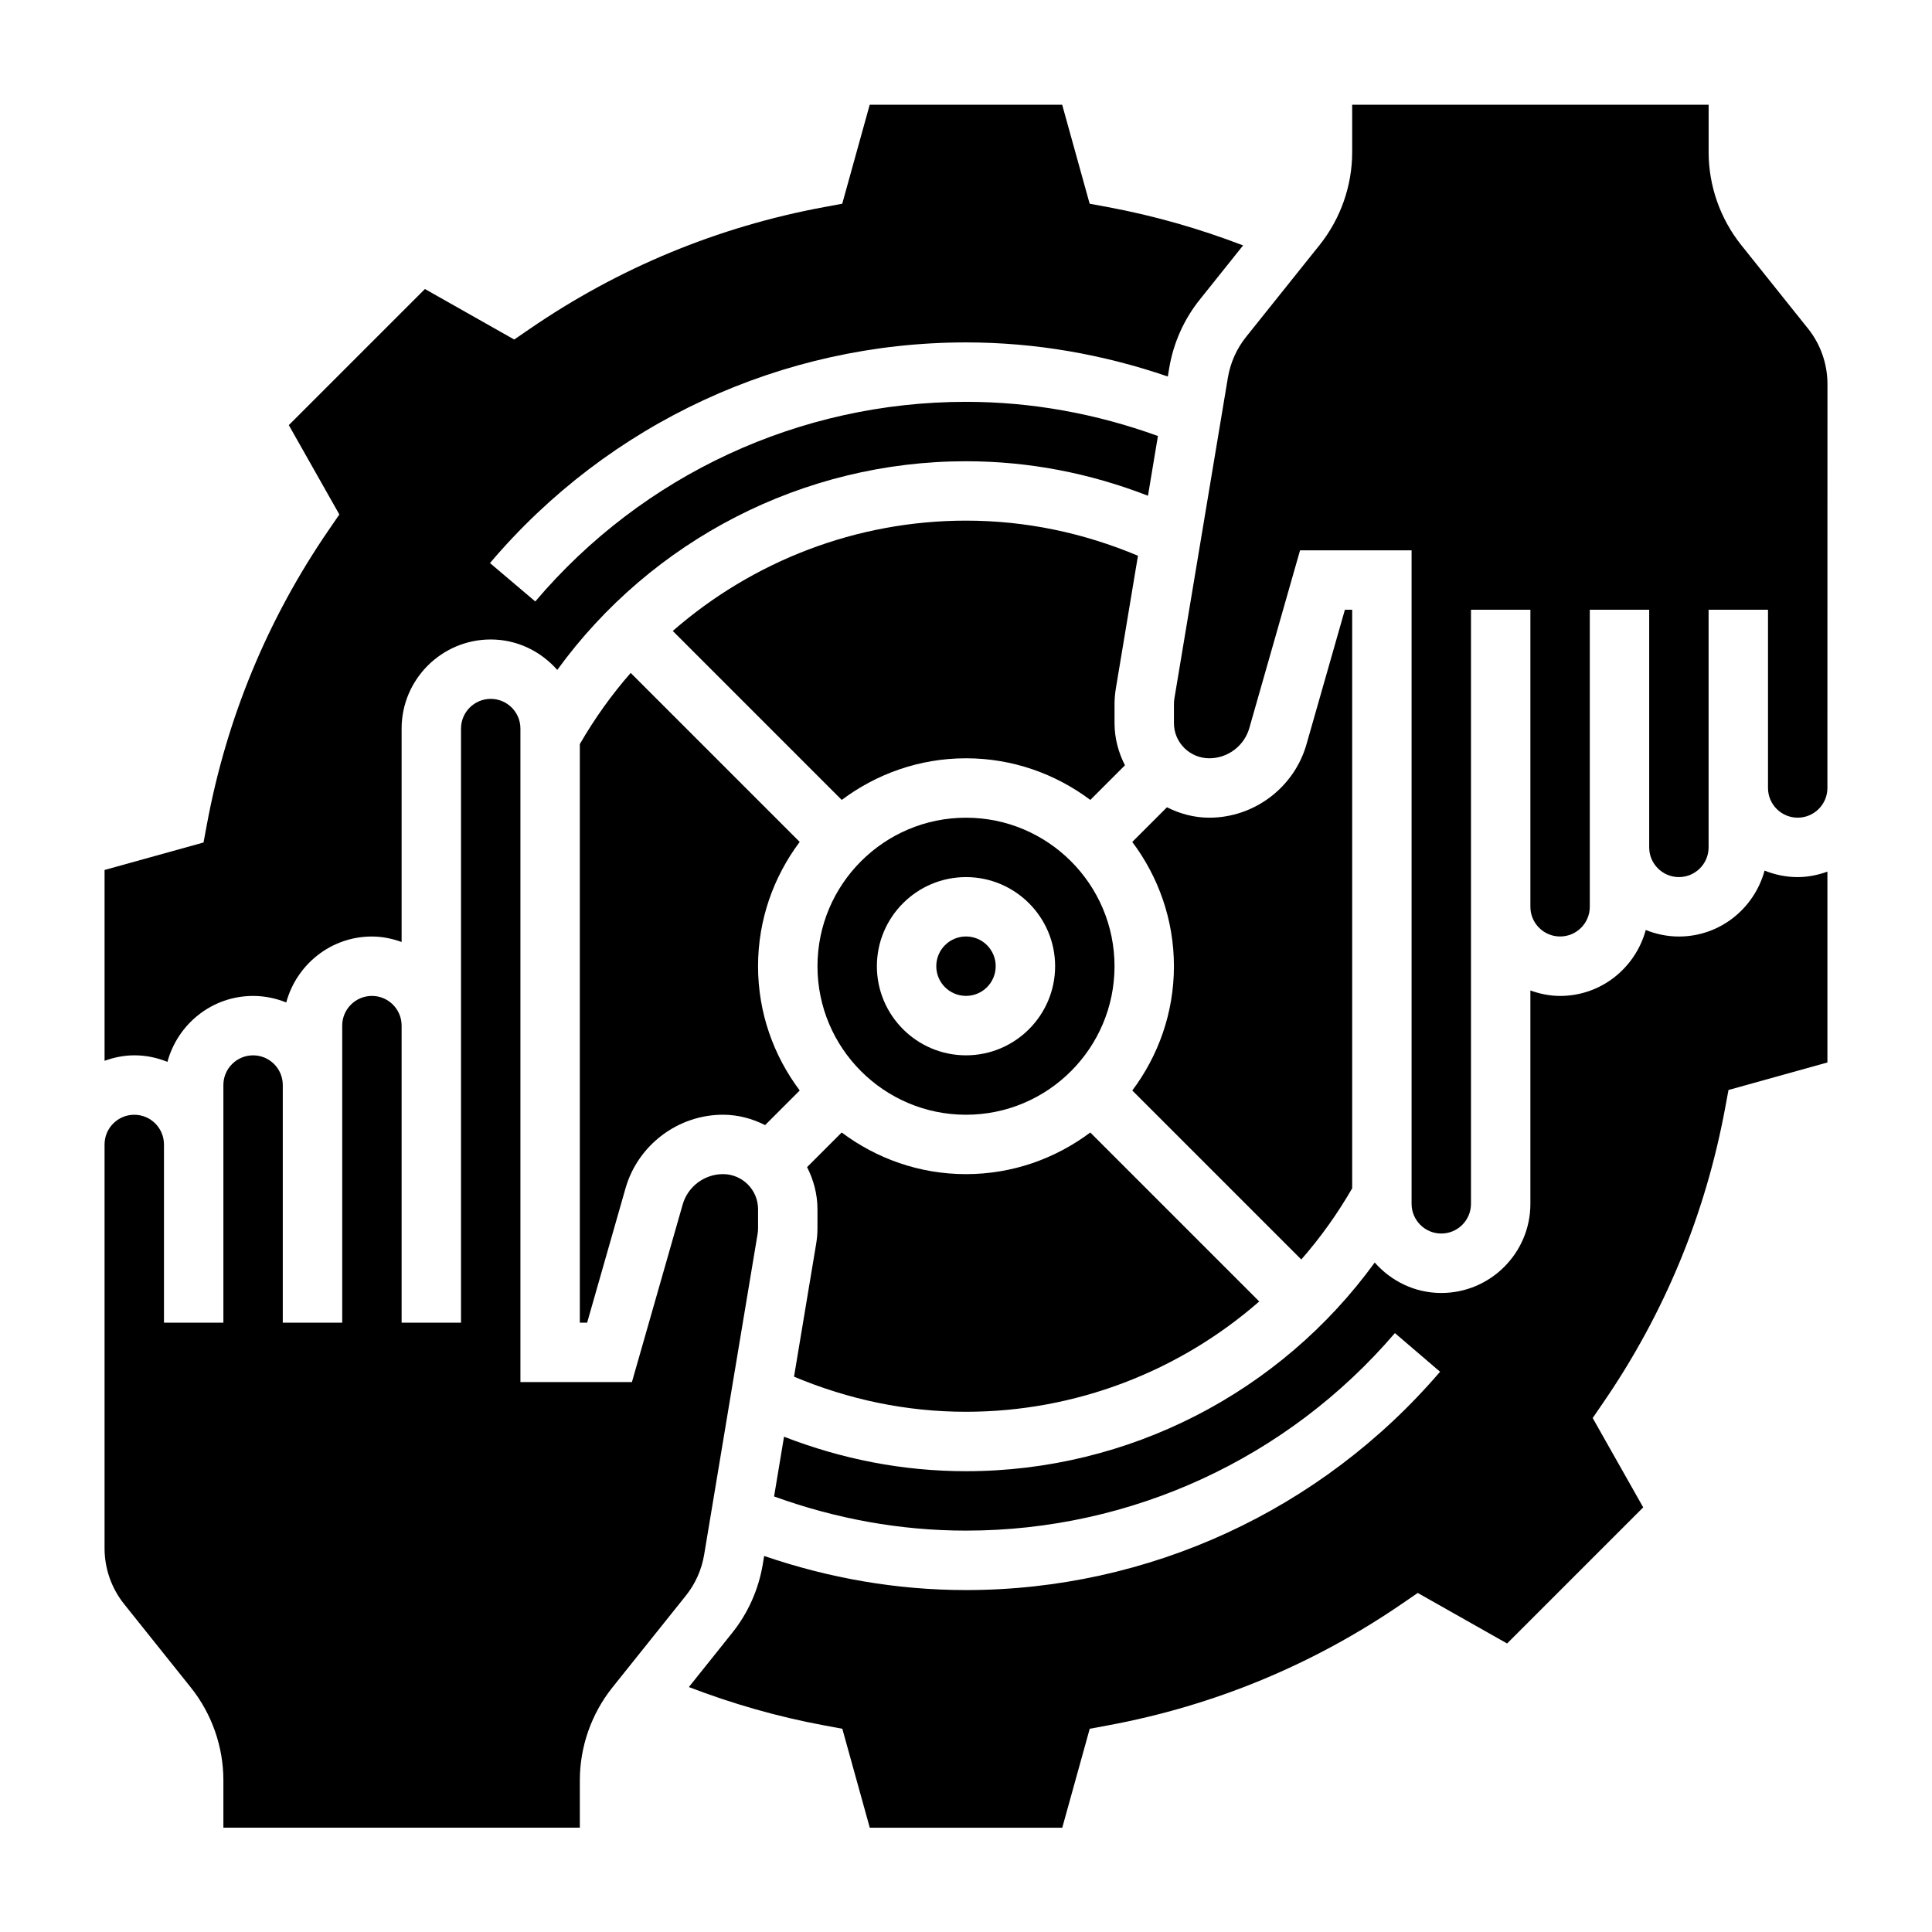
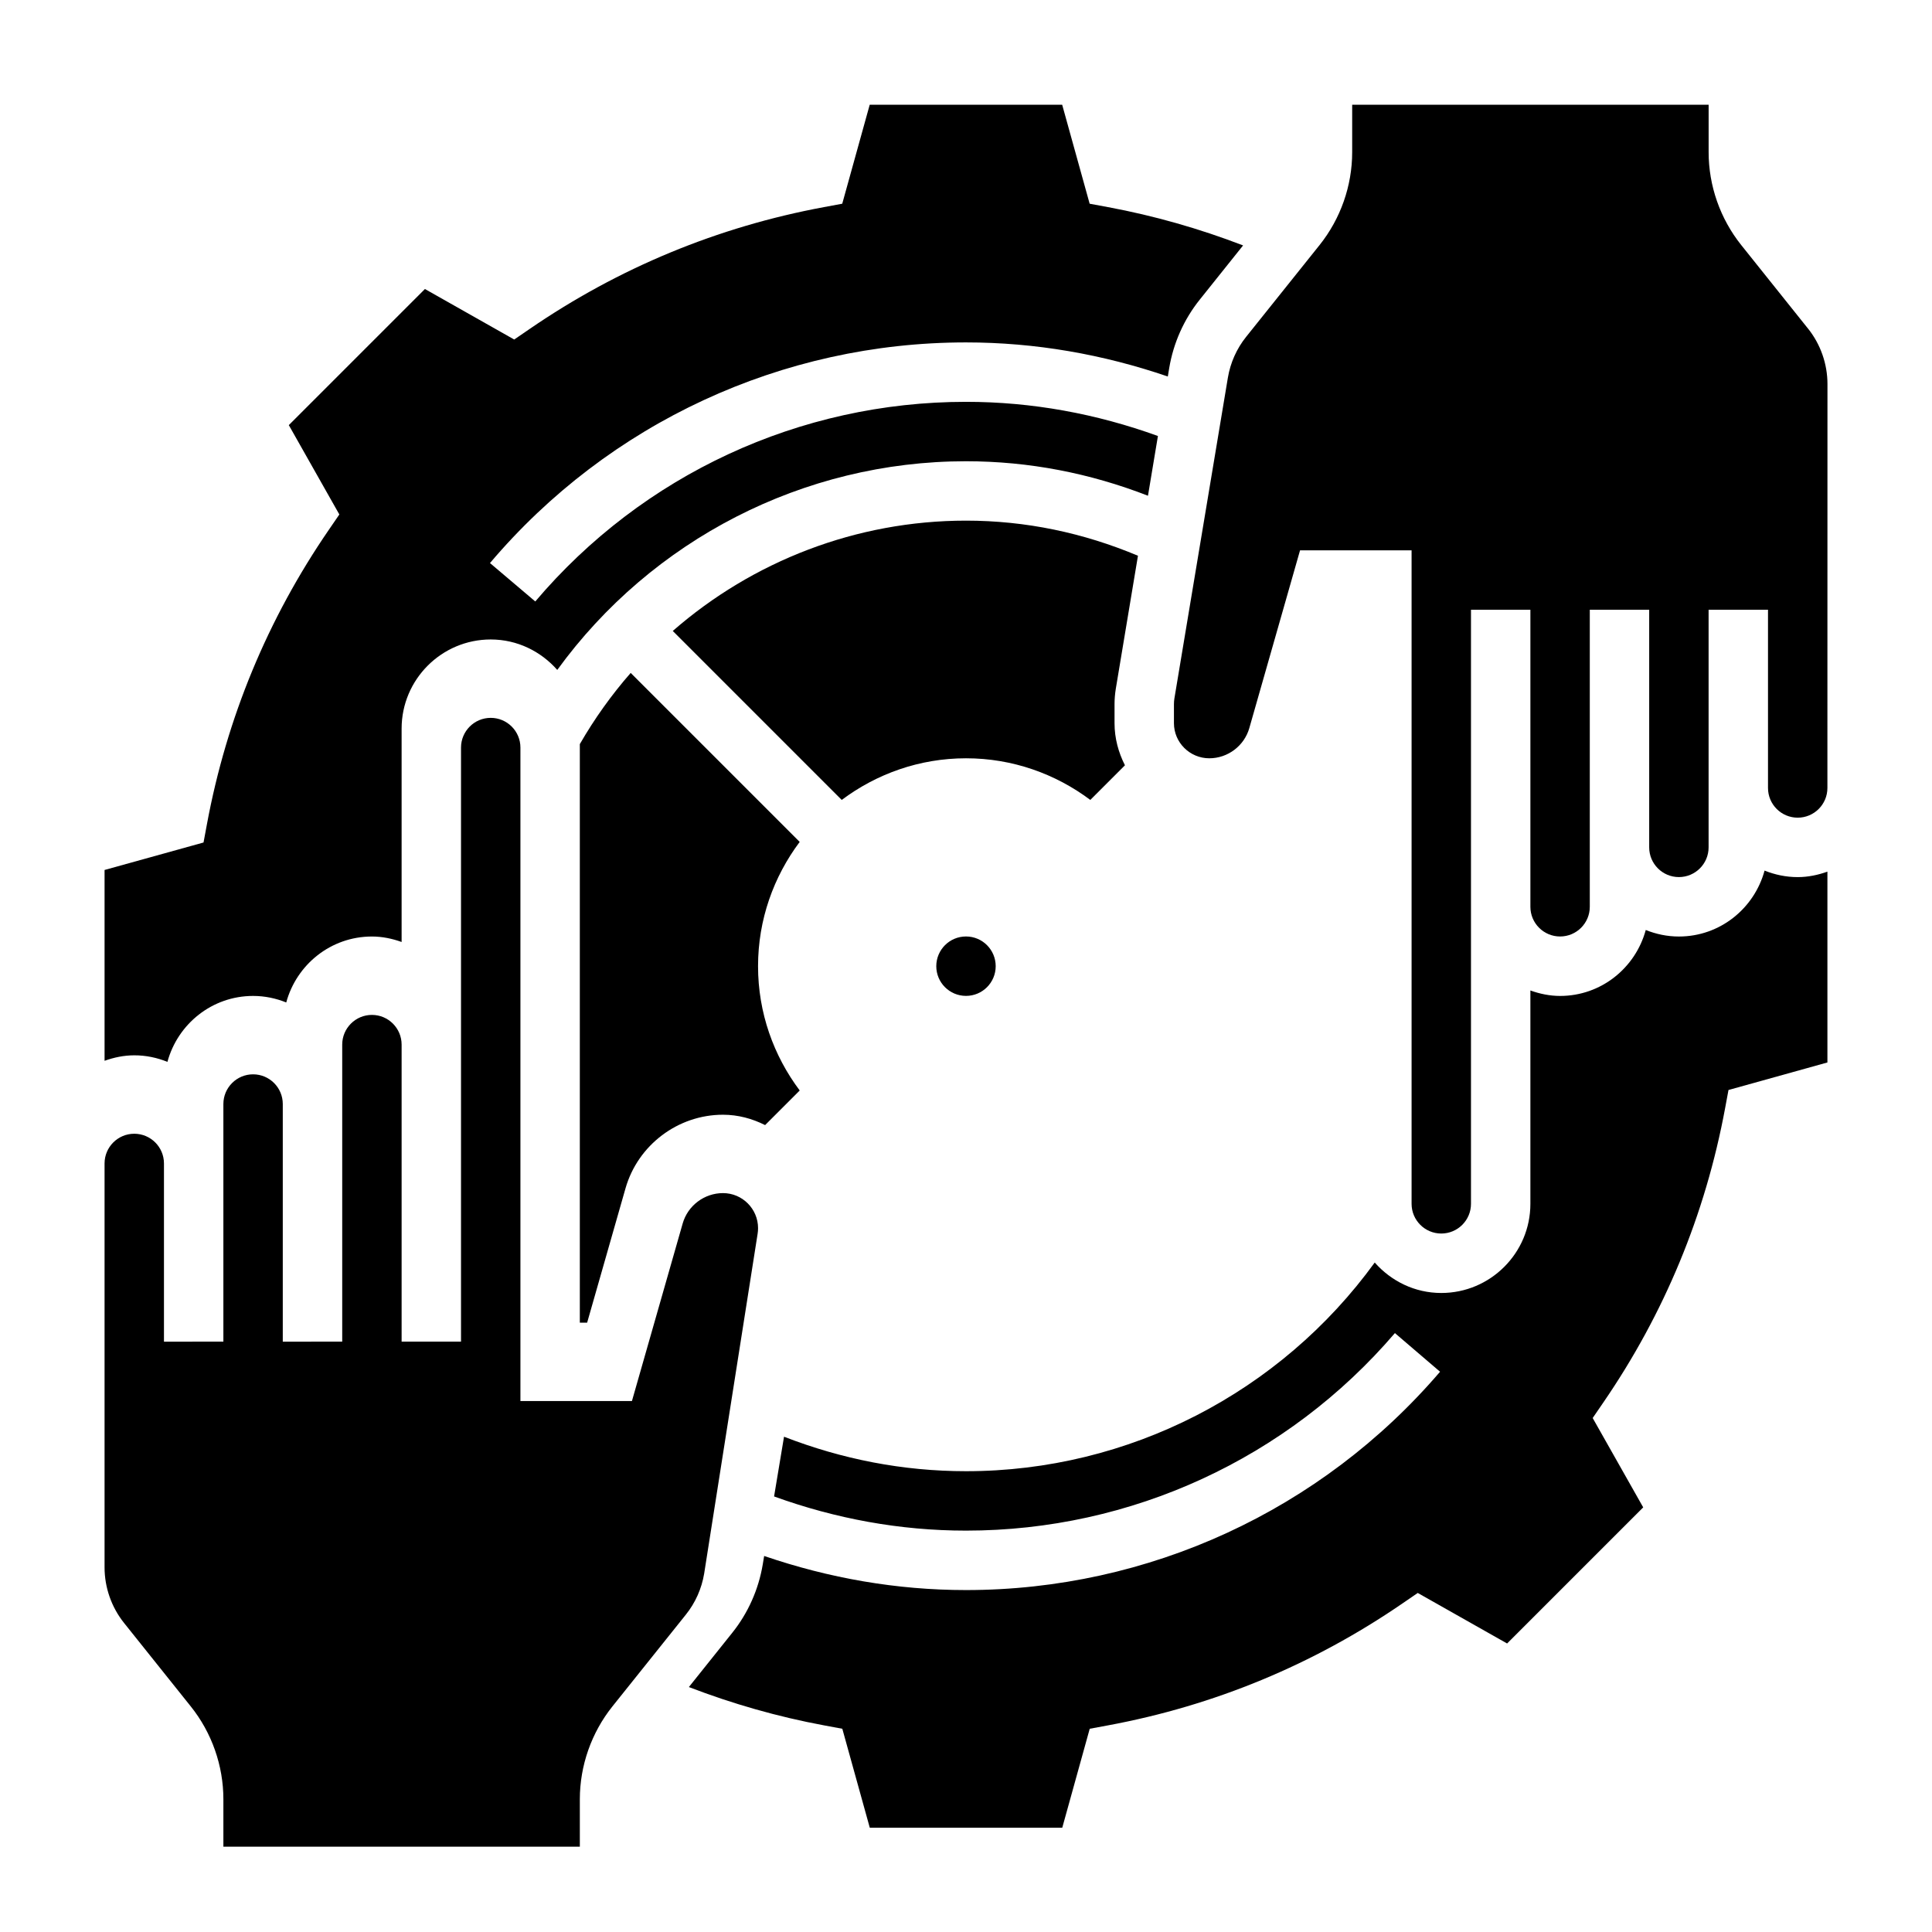
<svg xmlns="http://www.w3.org/2000/svg" fill="#000000" width="800px" height="800px" version="1.1" viewBox="144 144 512 512">
  <g>
    <path d="m407.87 400.05c0 4.348-3.523 7.871-7.871 7.871s-7.875-3.523-7.875-7.871c0-4.348 3.527-7.875 7.875-7.875s7.871 3.527 7.871 7.875" />
    <path d="m297.66 341.2v153.32h1.938l10.172-35.613c3.281-11.477 13.902-19.492 25.828-19.492 4.031 0 7.785 1.047 11.164 2.746l9.172-9.172c-6.902-9.191-11.043-20.574-11.043-32.934 0-12.359 4.141-23.734 11.035-32.938l-44.785-44.785c-5.051 5.769-9.57 12.078-13.48 18.863z" />
    <path d="m439.7 326.52 5.871-35.242c-14.43-6.062-29.699-9.305-45.57-9.305-29.008 0-56.496 10.707-77.711 29.238l44.777 44.777c9.203-6.894 20.586-11.035 32.938-11.035s23.734 4.141 32.938 11.035l9.18-9.18c-1.711-3.371-2.758-7.133-2.758-11.156v-5.023c0-1.375 0.117-2.754 0.336-4.109z" />
    <path d="m188.37 425.41c2.723-10.035 11.816-17.477 22.703-17.477 3.109 0 6.062 0.637 8.785 1.73 2.723-10.035 11.816-17.477 22.703-17.477 2.769 0 5.398 0.566 7.871 1.449v-56.551c0-13.02 10.598-23.617 23.617-23.617 7.047 0 13.305 3.164 17.633 8.07 25.008-34.434 65.18-55.301 108.32-55.301 16.727 0 32.875 3.18 48.223 9.141l2.637-15.832c-16.289-5.894-33.34-9.055-50.867-9.055-44.043 0-85.641 19.277-114.14 52.906l-12.004-10.18c31.488-37.164 77.469-58.473 126.14-58.473 18.391 0 36.305 3.156 53.492 9.035l0.371-2.242c1.109-6.629 3.898-12.895 8.086-18.121l11.492-14.375c-11.602-4.457-23.602-7.887-35.832-10.156l-4.832-0.898-7.281-26.23h-51.004l-7.281 26.23-4.832 0.898c-28.176 5.227-54.426 16.105-78.035 32.309l-4.062 2.785-23.664-13.387-36.07 36.07 13.391 23.68-2.785 4.062c-16.215 23.609-27.078 49.863-32.309 78.035l-0.898 4.832-26.227 7.281v50.57c2.473-0.883 5.102-1.449 7.871-1.449 3.109-0.008 6.062 0.633 8.785 1.734z" />
-     <path d="m400 360.7c-21.703 0-39.359 17.656-39.359 39.359 0 21.703 17.656 39.359 39.359 39.359s39.359-17.656 39.359-39.359c0-21.703-17.656-39.359-39.359-39.359zm0 62.973c-13.02 0-23.617-10.598-23.617-23.617s10.598-23.617 23.617-23.617 23.617 10.598 23.617 23.617c-0.004 13.031-10.598 23.617-23.617 23.617z" />
    <path d="m611.63 374.71c-2.723 10.035-11.816 17.477-22.703 17.477-3.109 0-6.062-0.637-8.785-1.73-2.723 10.035-11.816 17.477-22.703 17.477-2.769 0-5.398-0.566-7.871-1.449v56.551c0 13.02-10.598 23.617-23.617 23.617-7.047 0-13.305-3.164-17.633-8.07-25 34.441-65.164 55.301-108.32 55.301-16.727 0-32.875-3.18-48.223-9.141l-2.637 15.832c16.289 5.894 33.34 9.055 50.867 9.055 43.754 0 85.184-19.082 113.66-52.348l11.965 10.242c-31.48 36.77-77.273 57.859-125.63 57.859-18.391 0-36.305-3.156-53.492-9.035l-0.371 2.242c-1.109 6.629-3.898 12.895-8.086 18.121l-11.492 14.375c11.602 4.457 23.602 7.887 35.832 10.156l4.832 0.898 7.281 26.23h51.004l7.281-26.23 4.832-0.898c28.176-5.227 54.426-16.105 78.035-32.309l4.062-2.785 23.68 13.391 36.07-36.07-13.391-23.68 2.785-4.062c16.215-23.609 27.078-49.863 32.309-78.035l0.898-4.832 26.215-7.297v-50.57c-2.473 0.883-5.102 1.449-7.871 1.449-3.113 0-6.062-0.637-8.789-1.73z" />
-     <path d="m344.77 471.01c0.086-0.504 0.125-1.016 0.125-1.527v-5.031c0-5.125-4.164-9.297-9.297-9.297-4.938 0-9.336 3.312-10.684 8.062l-13.445 47.043h-29.551v-173.18c0-4.344-3.527-7.871-7.871-7.871s-7.871 3.527-7.871 7.871v157.44h-15.742v-78.719c0-4.344-3.527-7.871-7.871-7.871s-7.871 3.527-7.871 7.871v78.719l-15.75 0.004v-62.977c0-4.344-3.527-7.871-7.871-7.871s-7.871 3.527-7.871 7.871v62.973l-15.746 0.004v-47.23c0-4.344-3.527-7.871-7.871-7.871s-7.871 3.527-7.871 7.871v107.04c0 5.344 1.836 10.578 5.18 14.754l17.68 22.113c5.559 6.945 8.629 15.684 8.629 24.586v12.57h94.465v-12.57c0-8.902 3.07-17.633 8.629-24.594l19.469-24.332c2.512-3.125 4.188-6.887 4.848-10.863z" />
-     <path d="m502.34 458.91v-153.32h-1.93l-10.18 35.668c-3.266 11.438-13.855 19.438-25.75 19.438-4.055 0-7.832-1.055-11.227-2.762l-9.188 9.188c6.898 9.199 11.039 20.582 11.039 32.934 0 12.359-4.141 23.734-11.035 32.938l44.785 44.785c5.051-5.773 9.57-12.078 13.484-18.863z" />
-     <path d="m477.71 488.9-44.777-44.777c-9.203 6.894-20.586 11.035-32.938 11.035-12.352 0-23.734-4.141-32.938-11.035l-9.172 9.172c1.703 3.375 2.75 7.133 2.75 11.16v5.031c0 1.379-0.117 2.754-0.34 4.102l-5.871 35.242c14.43 6.062 29.699 9.305 45.57 9.305 29.02 0 56.508-10.695 77.715-29.234z" />
+     <path d="m344.77 471.01c0.086-0.504 0.125-1.016 0.125-1.527c0-5.125-4.164-9.297-9.297-9.297-4.938 0-9.336 3.312-10.684 8.062l-13.445 47.043h-29.551v-173.18c0-4.344-3.527-7.871-7.871-7.871s-7.871 3.527-7.871 7.871v157.44h-15.742v-78.719c0-4.344-3.527-7.871-7.871-7.871s-7.871 3.527-7.871 7.871v78.719l-15.75 0.004v-62.977c0-4.344-3.527-7.871-7.871-7.871s-7.871 3.527-7.871 7.871v62.973l-15.746 0.004v-47.23c0-4.344-3.527-7.871-7.871-7.871s-7.871 3.527-7.871 7.871v107.04c0 5.344 1.836 10.578 5.18 14.754l17.68 22.113c5.559 6.945 8.629 15.684 8.629 24.586v12.57h94.465v-12.57c0-8.902 3.07-17.633 8.629-24.594l19.469-24.332c2.512-3.125 4.188-6.887 4.848-10.863z" />
    <path d="m623.11 231.04-17.68-22.113c-5.555-6.961-8.625-15.691-8.625-24.594v-12.57h-94.465v12.57c0 8.902-3.07 17.633-8.629 24.594l-19.469 24.332c-2.512 3.125-4.188 6.887-4.848 10.863l-14.168 84.977c-0.082 0.496-0.121 1.016-0.121 1.527v5.023c0 5.125 4.203 9.305 9.367 9.305 4.902 0 9.266-3.289 10.613-8.016l13.438-47.09h29.559v173.18c0 4.344 3.527 7.871 7.871 7.871s7.871-3.527 7.871-7.871v-157.44h15.742v78.719c0 4.344 3.527 7.871 7.871 7.871s7.871-3.527 7.871-7.871v-78.719h15.742v62.977c0 4.344 3.527 7.871 7.871 7.871s7.871-3.527 7.871-7.871v-62.973h15.742v47.23c0 4.344 3.527 7.871 7.871 7.871s7.871-3.527 7.871-7.871v-7.871l0.016-99.168c0-5.344-1.836-10.578-5.184-14.75z" />
  </g>
</svg>